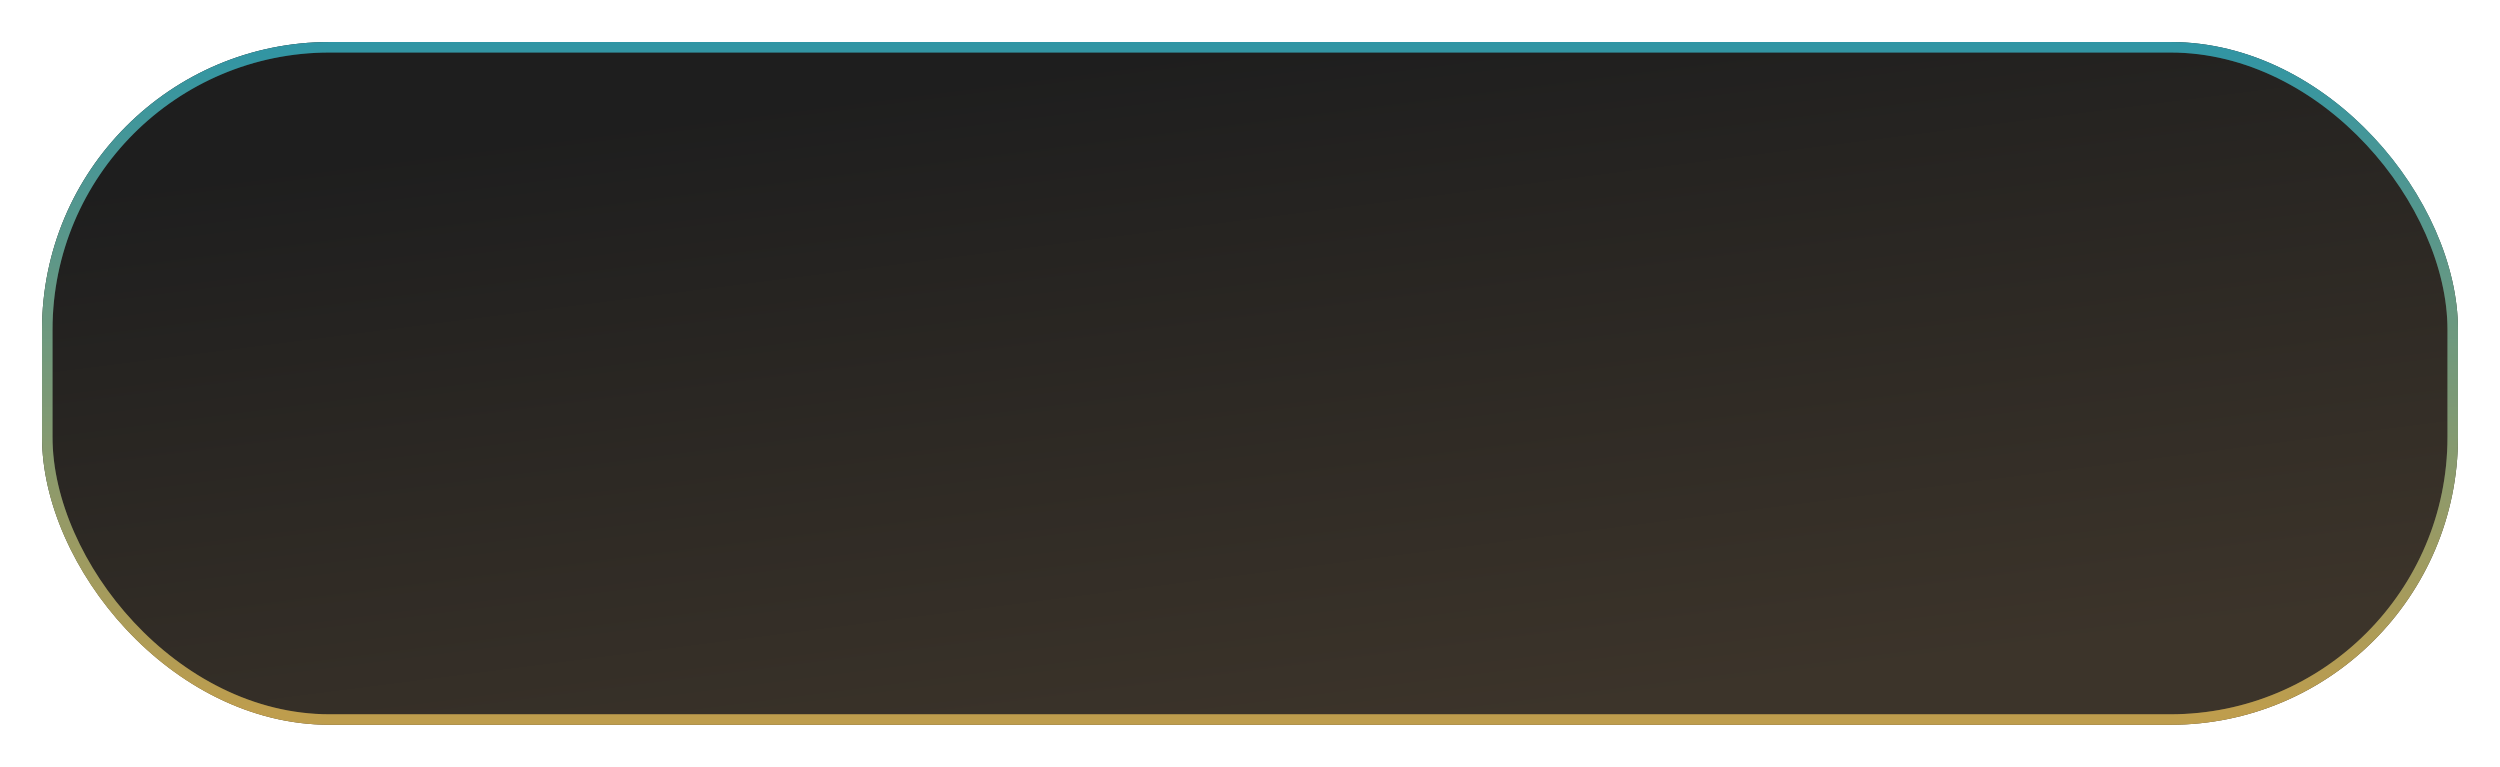
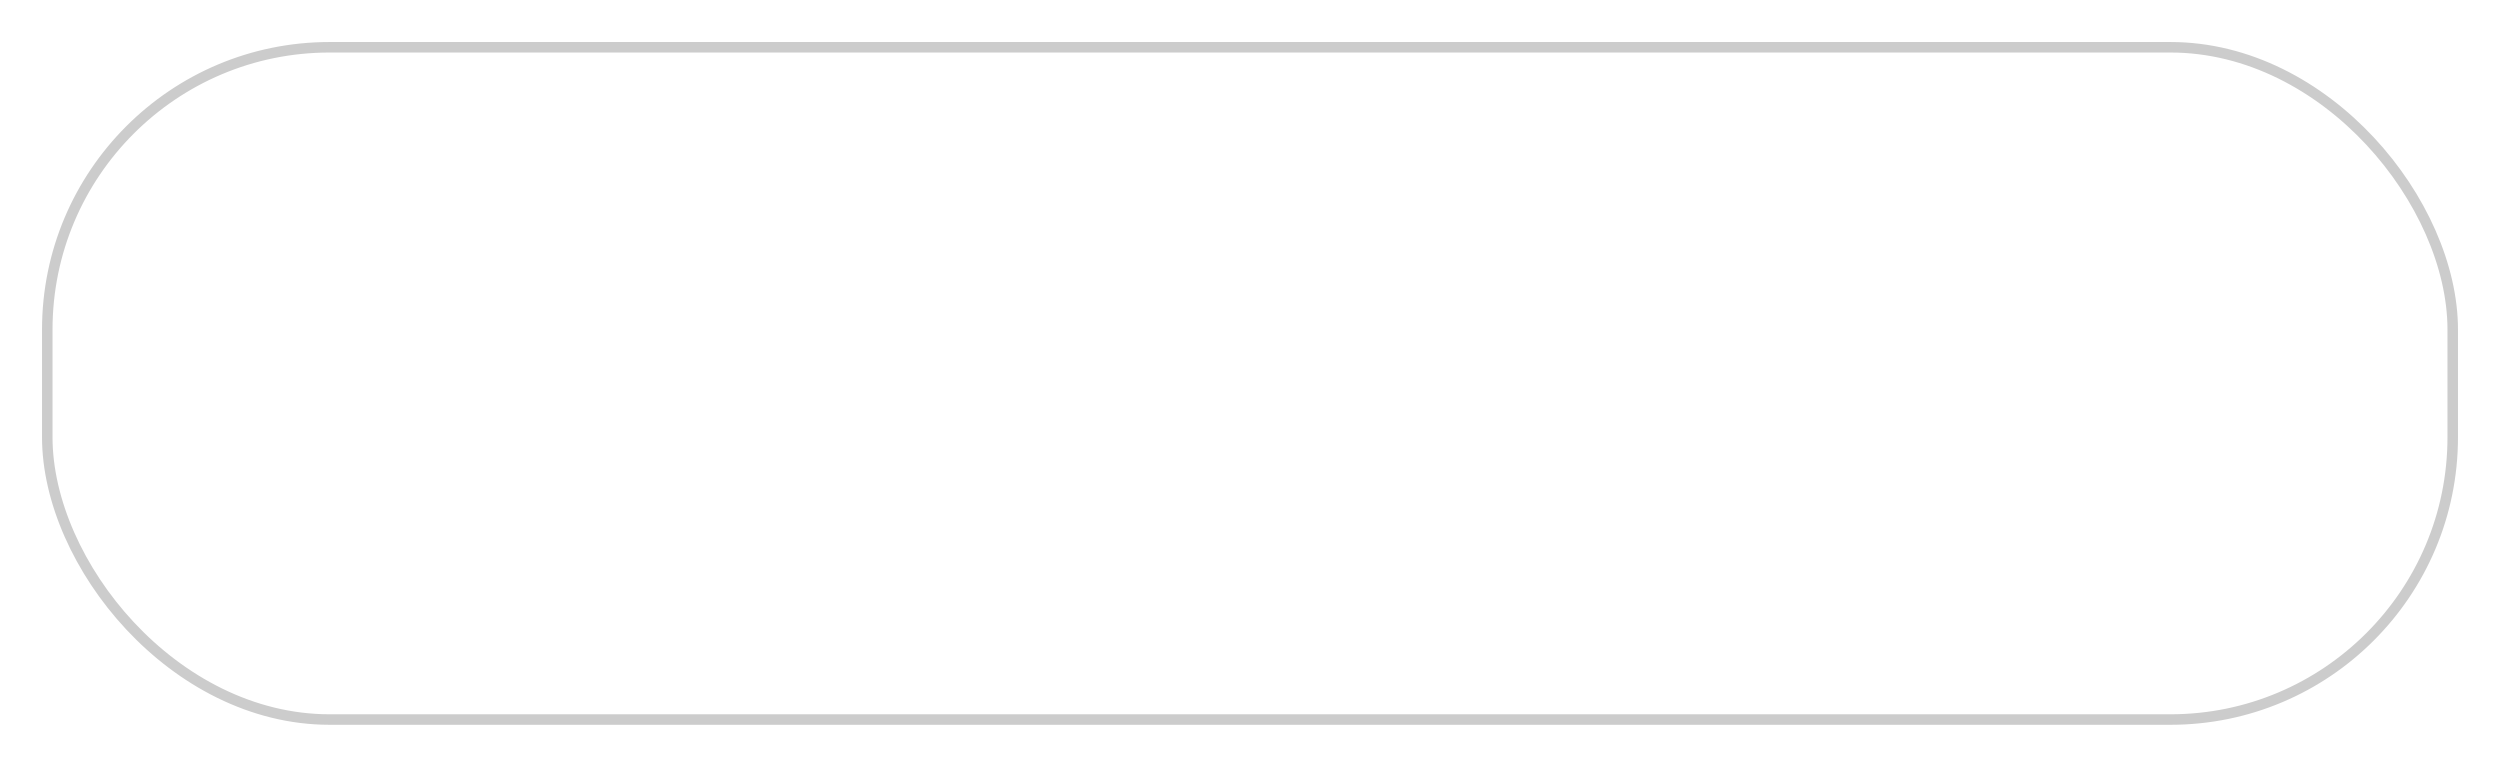
<svg xmlns="http://www.w3.org/2000/svg" width="238" height="73" viewBox="0 0 238 73" fill="none">
  <g filter="url(#filter0_d_439_2)">
-     <rect x="234" y="65" width="230" height="65" rx="27.381" transform="rotate(-180 234 65)" fill="url(#paint0_linear_439_2)" />
-     <rect x="233.5" y="64.5" width="229" height="64" rx="26.881" transform="rotate(-180 233.5 64.5)" stroke="url(#paint1_linear_439_2)" />
    <rect x="233.5" y="64.5" width="229" height="64" rx="26.881" transform="rotate(-180 233.5 64.5)" stroke="black" stroke-opacity="0.2" />
  </g>
  <defs>
    <filter id="filter0_d_439_2" x="0" y="0" width="238" height="73" filterUnits="userSpaceOnUse" color-interpolation-filters="sRGB">
      <feFlood flood-opacity="0" result="BackgroundImageFix" />
      <feColorMatrix in="SourceAlpha" type="matrix" values="0 0 0 0 0 0 0 0 0 0 0 0 0 0 0 0 0 0 127 0" result="hardAlpha" />
      <feOffset dy="4" />
      <feGaussianBlur stdDeviation="2" />
      <feComposite in2="hardAlpha" operator="out" />
      <feColorMatrix type="matrix" values="0 0 0 0 0 0 0 0 0 0 0 0 0 0 0 0 0 0 0.25 0" />
      <feBlend mode="normal" in2="BackgroundImageFix" result="effect1_dropShadow_439_2" />
      <feBlend mode="normal" in="SourceGraphic" in2="effect1_dropShadow_439_2" result="shape" />
    </filter>
    <linearGradient id="paint0_linear_439_2" x1="259.275" y1="73.929" x2="267.768" y2="140.382" gradientUnits="userSpaceOnUse">
      <stop stop-color="#3C342A" />
      <stop offset="1" stop-color="#1E1E1E" />
    </linearGradient>
    <linearGradient id="paint1_linear_439_2" x1="349" y1="65" x2="349" y2="130" gradientUnits="userSpaceOnUse">
      <stop stop-color="#EEC460" />
      <stop offset="1" stop-color="#39BACF" />
    </linearGradient>
  </defs>
</svg>